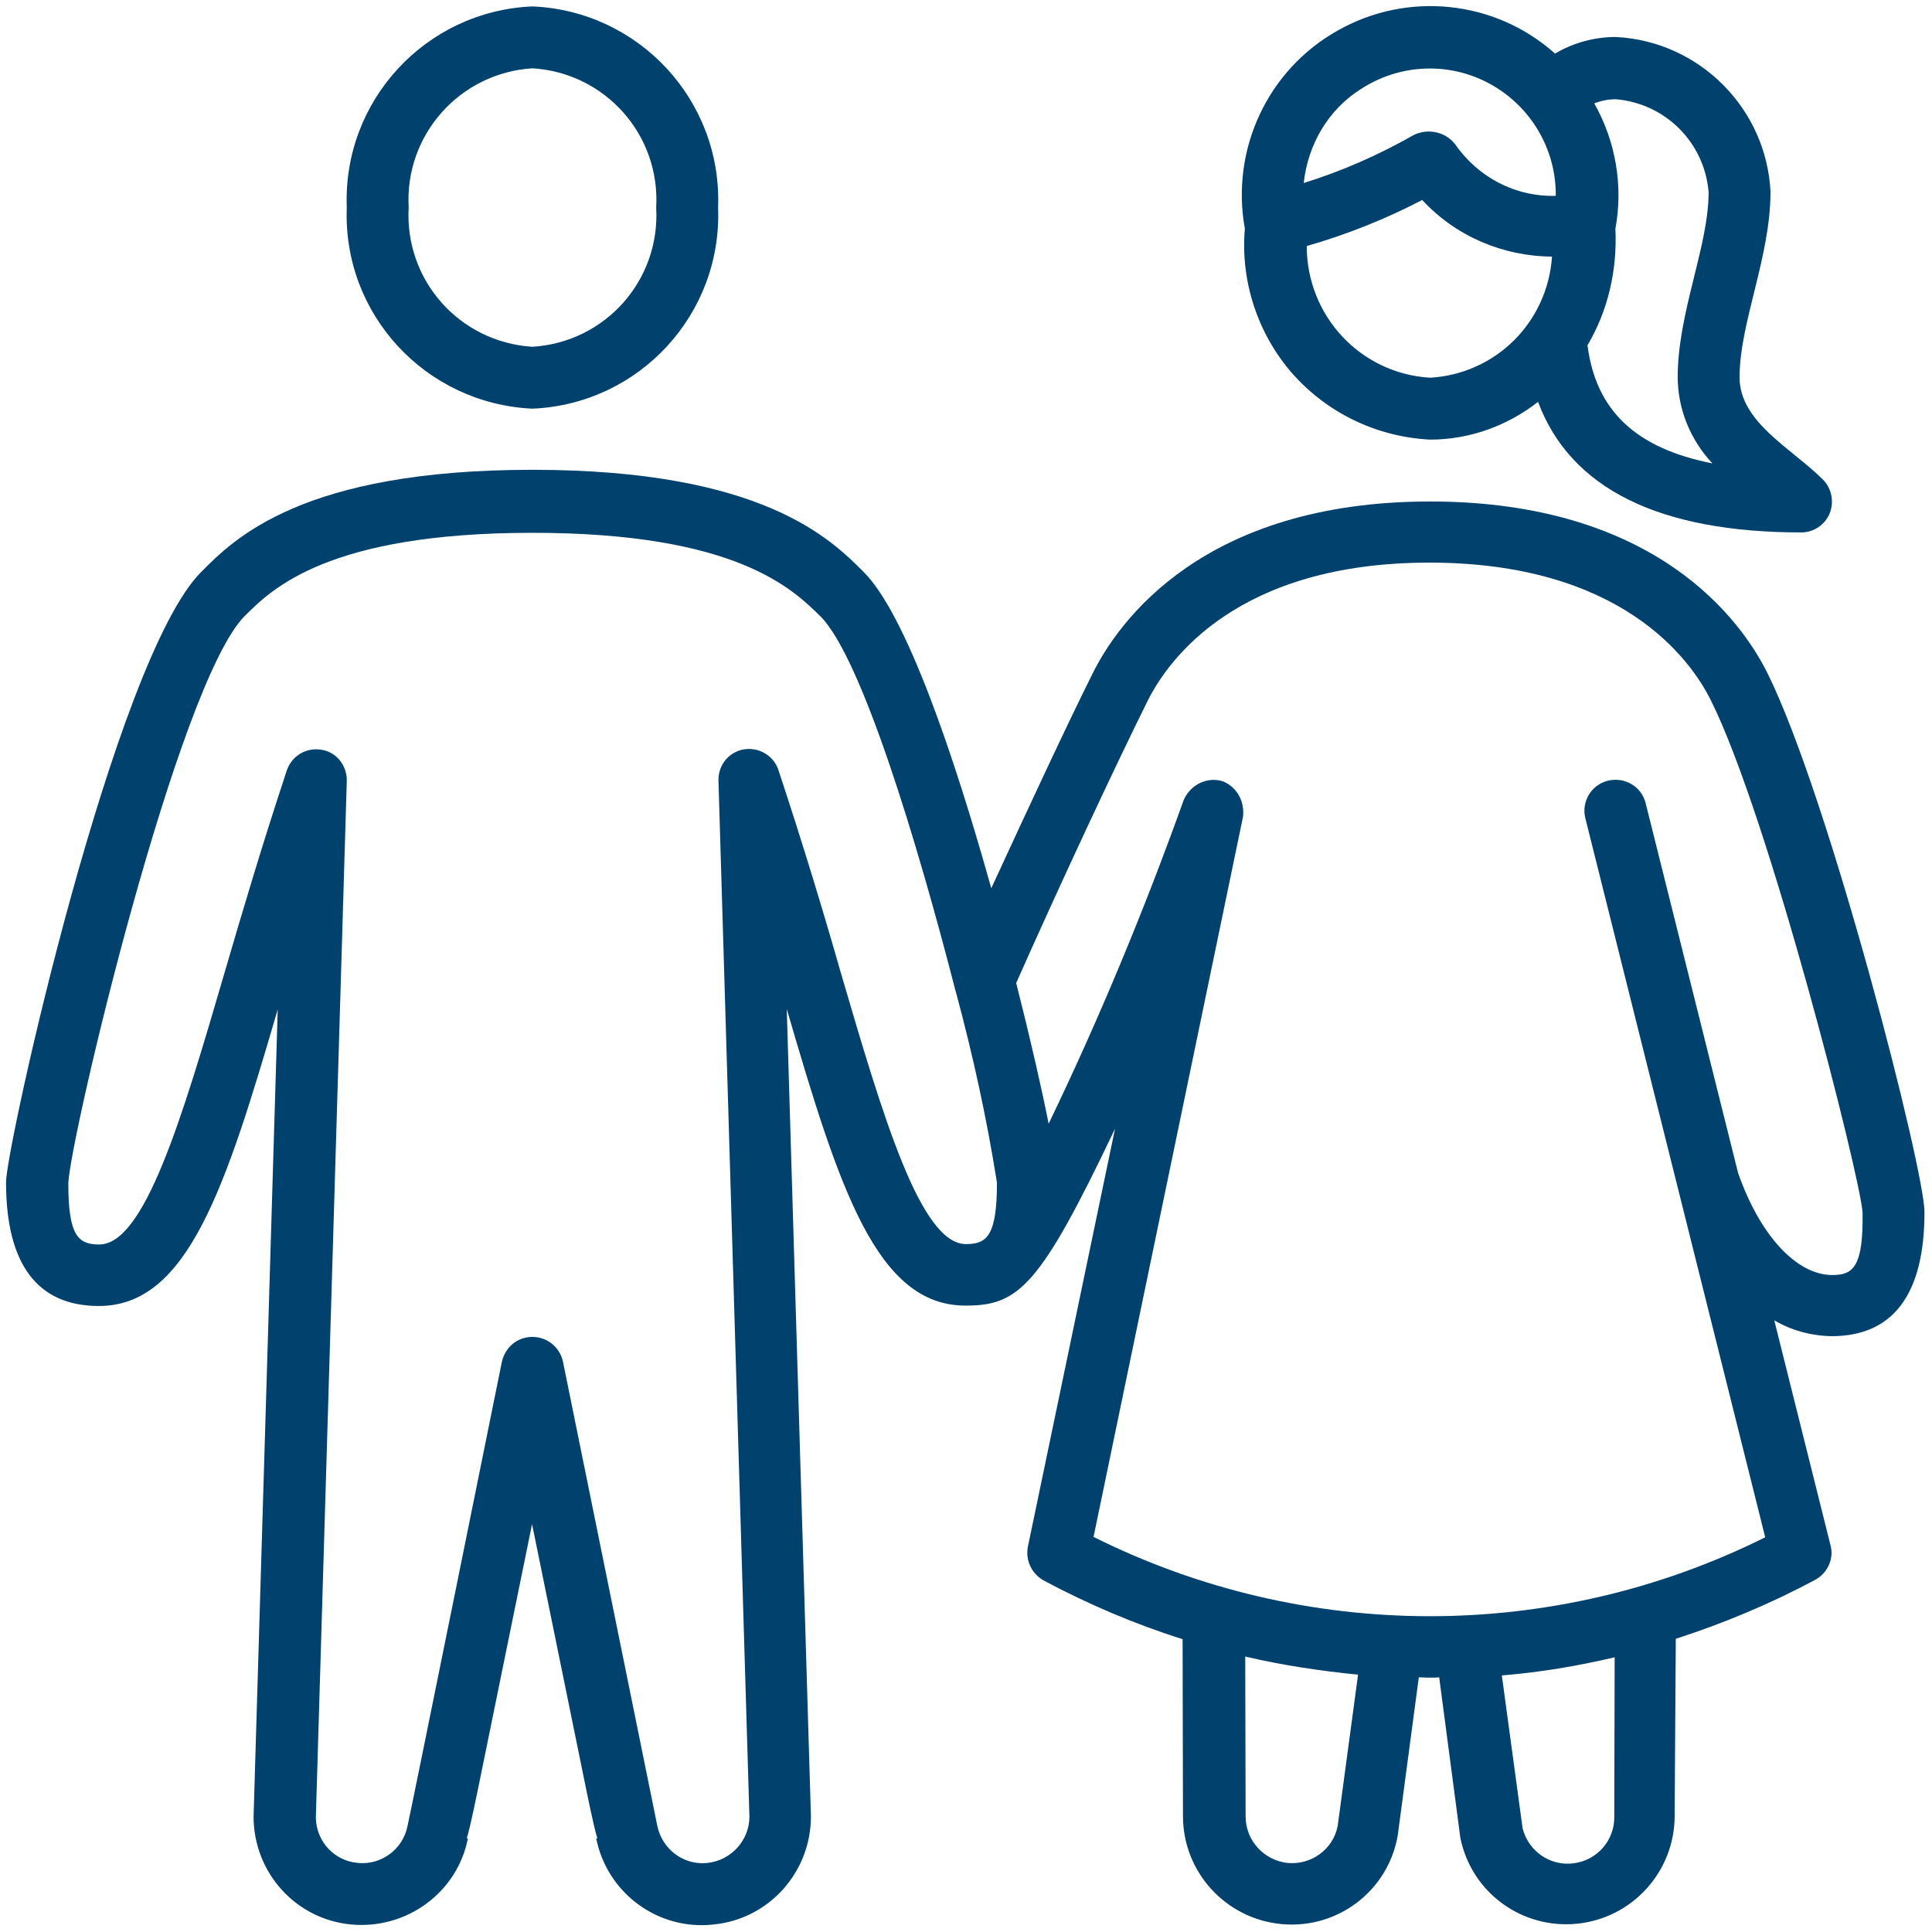
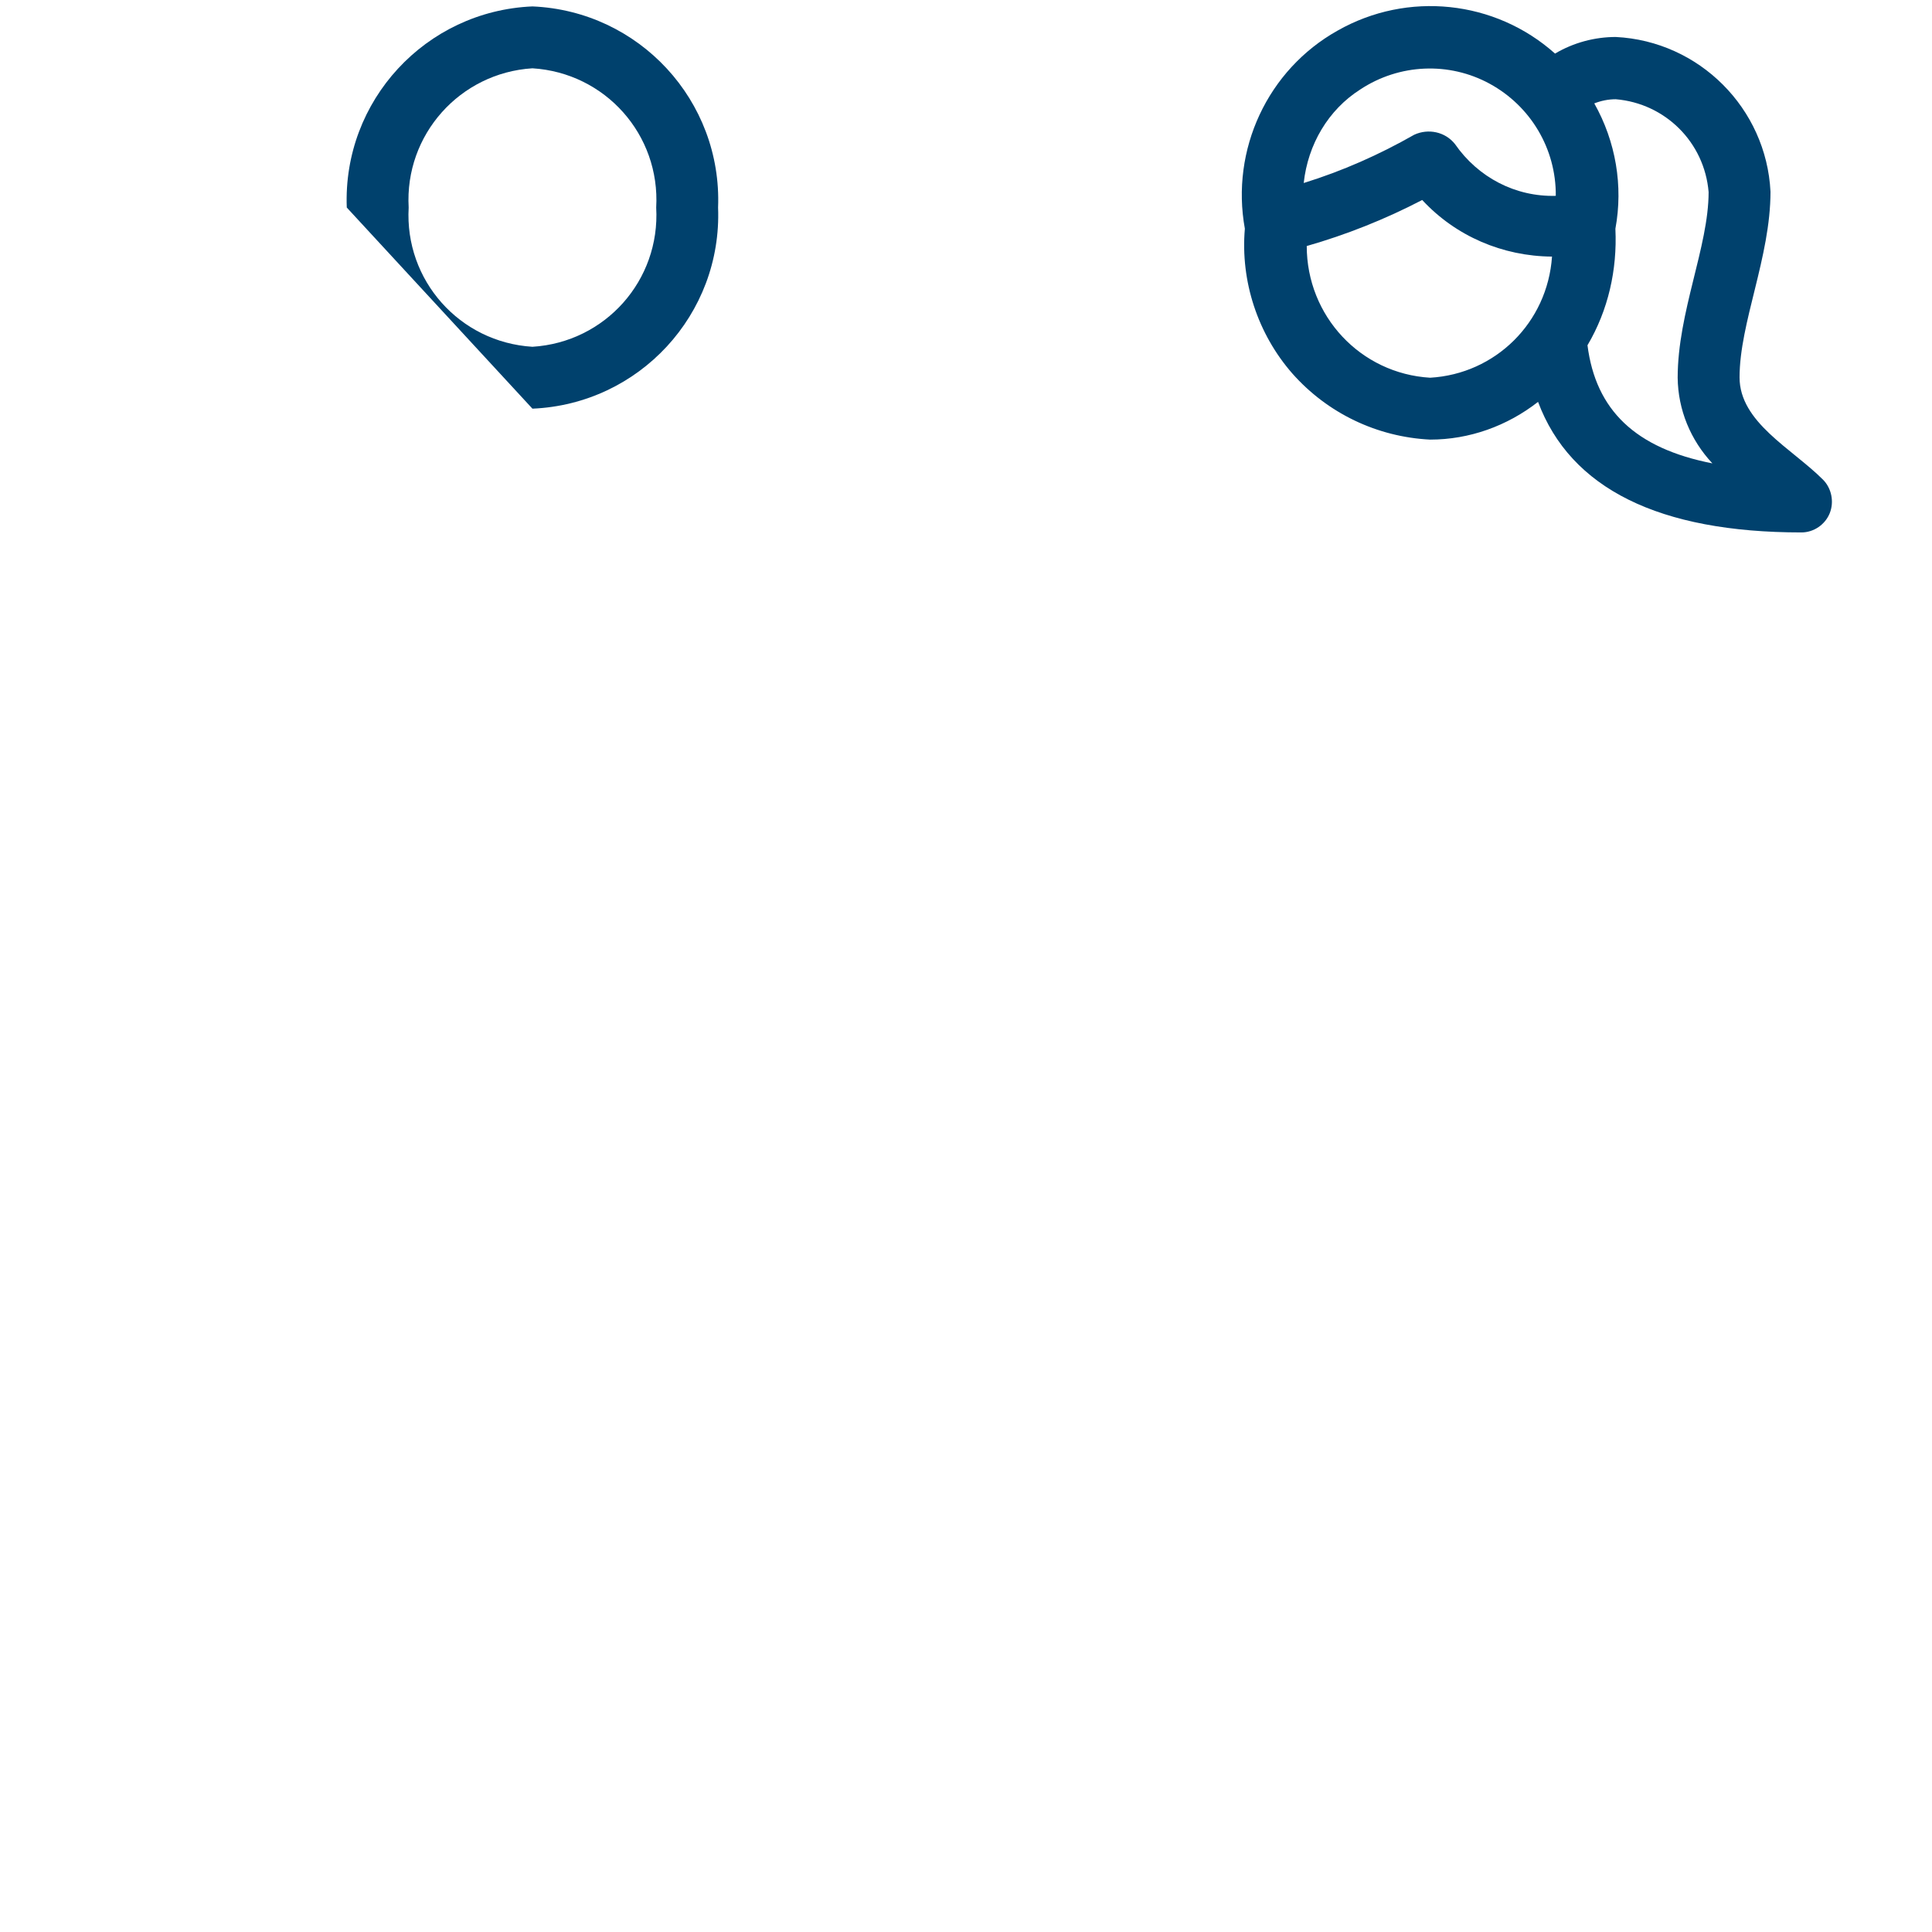
<svg xmlns="http://www.w3.org/2000/svg" version="1.1" x="0px" y="0px" viewBox="0 0 512 512" style="enable-background:new 0 0 512 512;" xml:space="preserve" fill="#00416d">
  <g id="Image">
</g>
  <g id="Ebene_1">
    <g>
      <g>
-         <path d="M468.4,178.4c-6.8-13.7-29.3-45.5-89.4-45.5s-82.6,31.8-89.4,45.5c-6.7,13.4-16.9,35.3-26.9,57     c-10-35.7-22.6-72.6-33.8-83.8c-8.7-8.7-26.9-27.1-87.8-27.1s-79,18.2-87.8,27.1c-23,23-51.7,152.4-51.7,161.7     c0,21.7,8.3,32.8,24.6,32.8c23.5,0,33.5-31,47.4-78.6l-6.4,213.9c0,14.8,11.1,27.2,25.8,28.6c14.8,1.4,28.2-8.5,31-22.8h-0.3     c1.1-3.8,2.3-9.8,4.2-19.1l13.1-64.2l13.1,64.2c1.9,9.3,3.1,15.3,4.2,19.1h-0.3c2.9,14.5,16.4,24.5,31.2,22.8     c14.8-1.5,25.8-14.1,25.7-28.8l-6.4-213.8c13.9,47.6,23.8,78.6,47.4,78.6c14.1,0,19.7-5.1,39.6-46.9l-23.1,110.8     c-0.7,3.6,1,7.1,4.1,8.9c11.8,6.3,24.2,11.6,36.9,15.6l0.1,46.9c0,14.8,11.3,27.2,26.1,28.6c14.8,1.4,28.2-8.7,30.8-23.4l5.6-42     c1,0,1.8,0.1,2.7,0.1s1.8,0,2.7-0.1l5.6,42.5c2.9,14.5,16.3,24.3,31,22.8c14.6-1.5,25.8-13.8,25.8-28.6l0.3-46.9     c12.7-4.1,25.1-9.3,36.9-15.6c3.3-1.8,5.1-5.6,4.1-9.2l-14.9-59.6c4.6,2.7,9.8,4.1,15.2,4.2c16.3,0,24.6-11.1,24.6-32.8     C510.2,310.7,484.9,211.7,468.4,178.4L468.4,178.4z M256,329.7c-12,0-21.9-33.4-33.2-72c-4.6-16.1-10.1-34.3-16.5-53.6     c-1.2-3.8-5.2-6.2-9.2-5.5c-4,0.7-6.8,4.2-6.7,8.3l8.2,274.5c0,6.3-4.8,11.6-11.1,12.3c-6.3,0.7-12-3.6-13.3-9.8l-25-123     c-0.8-3.8-4.1-6.6-8.1-6.6c-4,0-7.2,2.7-8.1,6.6c0,0-24.7,122.1-25,123c-1.2,6.2-7,10.4-13.1,9.8c-6.3-0.5-11.1-5.7-11.2-12     L91.9,207c0.1-4.1-2.7-7.7-6.7-8.3c-4-0.7-7.9,1.6-9.2,5.5c-6.4,19.3-11.8,37.5-16.5,53.6c-11.3,38.7-21.2,72-33.2,72     c-5.6,0-8.2-2.3-8.2-16.3c0.7-13,29-132.3,46.7-150.2c7.2-7.2,22.1-22.1,76.3-22.1s69,15,76.3,22.1     c10.9,10.9,25.7,59.9,35.8,99.2c0,0.1,0,0.1,0.1,0.3c4.5,16.7,8.2,33.5,10.9,50.6C264.2,327.4,261.6,329.7,256,329.7L256,329.7z      M354.5,483.9c-1.2,6.2-7,10.4-13.3,9.8c-6.3-0.7-11.1-6-11.1-12.3l-0.1-42.4c9.8,2.3,19.8,3.8,29.9,4.8L354.5,483.9z      M427.8,481.4c0.1,6.3-4.5,11.6-10.8,12.4c-6.3,0.8-12-3.3-13.5-9.3L398,444c10.1-0.8,20.1-2.5,29.9-4.8L427.8,481.4z      M485.6,337.9c-9.6,0-19.3-10.7-25-27.1l-24.5-98c-1.1-4.4-5.6-7-10-5.9s-7,5.5-6,9.8l47.7,190.7c-56,27.9-121.9,27.9-178-0.1     l39.6-190.8c0.5-4-1.5-7.8-5.2-9.4c-4.2-1.4-8.7,0.8-10.5,4.9c-10.5,29.3-22.4,58-35.8,85.8c-1.9-9.6-4.9-22.7-8.6-37.3     c11.9-26.8,26.4-57.8,34.9-74.9c5.5-10.9,23.8-36.5,74.6-36.5s69.2,25.6,74.6,36.5c15.4,30.8,39.6,126.4,40.2,135.7     C493.8,335.6,491.2,337.9,485.6,337.9L485.6,337.9z" />
        <path d="M329.9,60.6c-1.2,13.9,3.4,27.9,12.6,38.4c9.3,10.5,22.4,16.8,36.5,17.5c10.4,0,20.4-3.6,28.6-10     c8.6,23,32.1,34.6,69.8,34.6c3.3,0,6.3-2.1,7.5-5.1c1.2-3,0.5-6.6-1.8-8.9c-8.3-8.3-22.1-15.2-22.1-27.1     c0-14.5,8.2-31.8,8.2-49.2c-1.1-22.1-18.9-39.9-41-41c-5.6,0-11.2,1.5-16.1,4.4C396.2,0,373-2.4,354.5,8.1     C335.9,18.5,326.1,39.7,329.9,60.6L329.9,60.6z M379,100.1c-18.5-1.1-32.7-16.4-32.7-34.9c10.5-3,20.8-7.1,30.6-12.2     c8.9,9.6,21.3,14.9,34.4,15C410.1,85.5,396.3,99.1,379,100.1L379,100.1z M452.8,50.9c0,14.5-8.2,31.8-8.2,49.2     c0.1,8.5,3.4,16.5,9.2,22.7c-20.4-4-30.9-14.1-33.1-31.3c5.5-9.3,7.9-20,7.4-30.8v-0.1c2.1-11.3,0.1-23.1-5.6-33.2     c1.8-0.7,3.7-1.1,5.7-1.1C441.3,27.4,451.7,37.7,452.8,50.9L452.8,50.9z M360.5,23.7c10.3-6.8,23.5-7.4,34.3-1.5     c10.8,5.9,17.6,17.2,17.5,29.7c-10.7,0.3-20.6-4.9-26.7-13.7c-2.6-3.3-7.1-4.2-10.8-2.5c-9.3,5.3-19,9.6-29.3,12.8     C346.6,38.3,352,29.1,360.5,23.7L360.5,23.7z" />
      </g>
-       <path d="M141.1,108.3c28.3-1.2,50.3-25,49.2-53.3c1.1-28.3-20.9-52.1-49.2-53.3c-28.3,1.2-50.3,25-49.2,53.3    C90.8,83.3,112.8,107,141.1,108.3L141.1,108.3z M141.1,18.1c19.3,1.2,33.9,17.6,32.8,36.9c1.1,19.3-13.5,35.7-32.8,36.9    c-19.3-1.2-33.9-17.6-32.8-36.9C107.2,35.7,121.9,19.3,141.1,18.1L141.1,18.1z" />
+       <path d="M141.1,108.3c28.3-1.2,50.3-25,49.2-53.3c1.1-28.3-20.9-52.1-49.2-53.3c-28.3,1.2-50.3,25-49.2,53.3    L141.1,108.3z M141.1,18.1c19.3,1.2,33.9,17.6,32.8,36.9c1.1,19.3-13.5,35.7-32.8,36.9    c-19.3-1.2-33.9-17.6-32.8-36.9C107.2,35.7,121.9,19.3,141.1,18.1L141.1,18.1z" />
    </g>
  </g>
</svg>